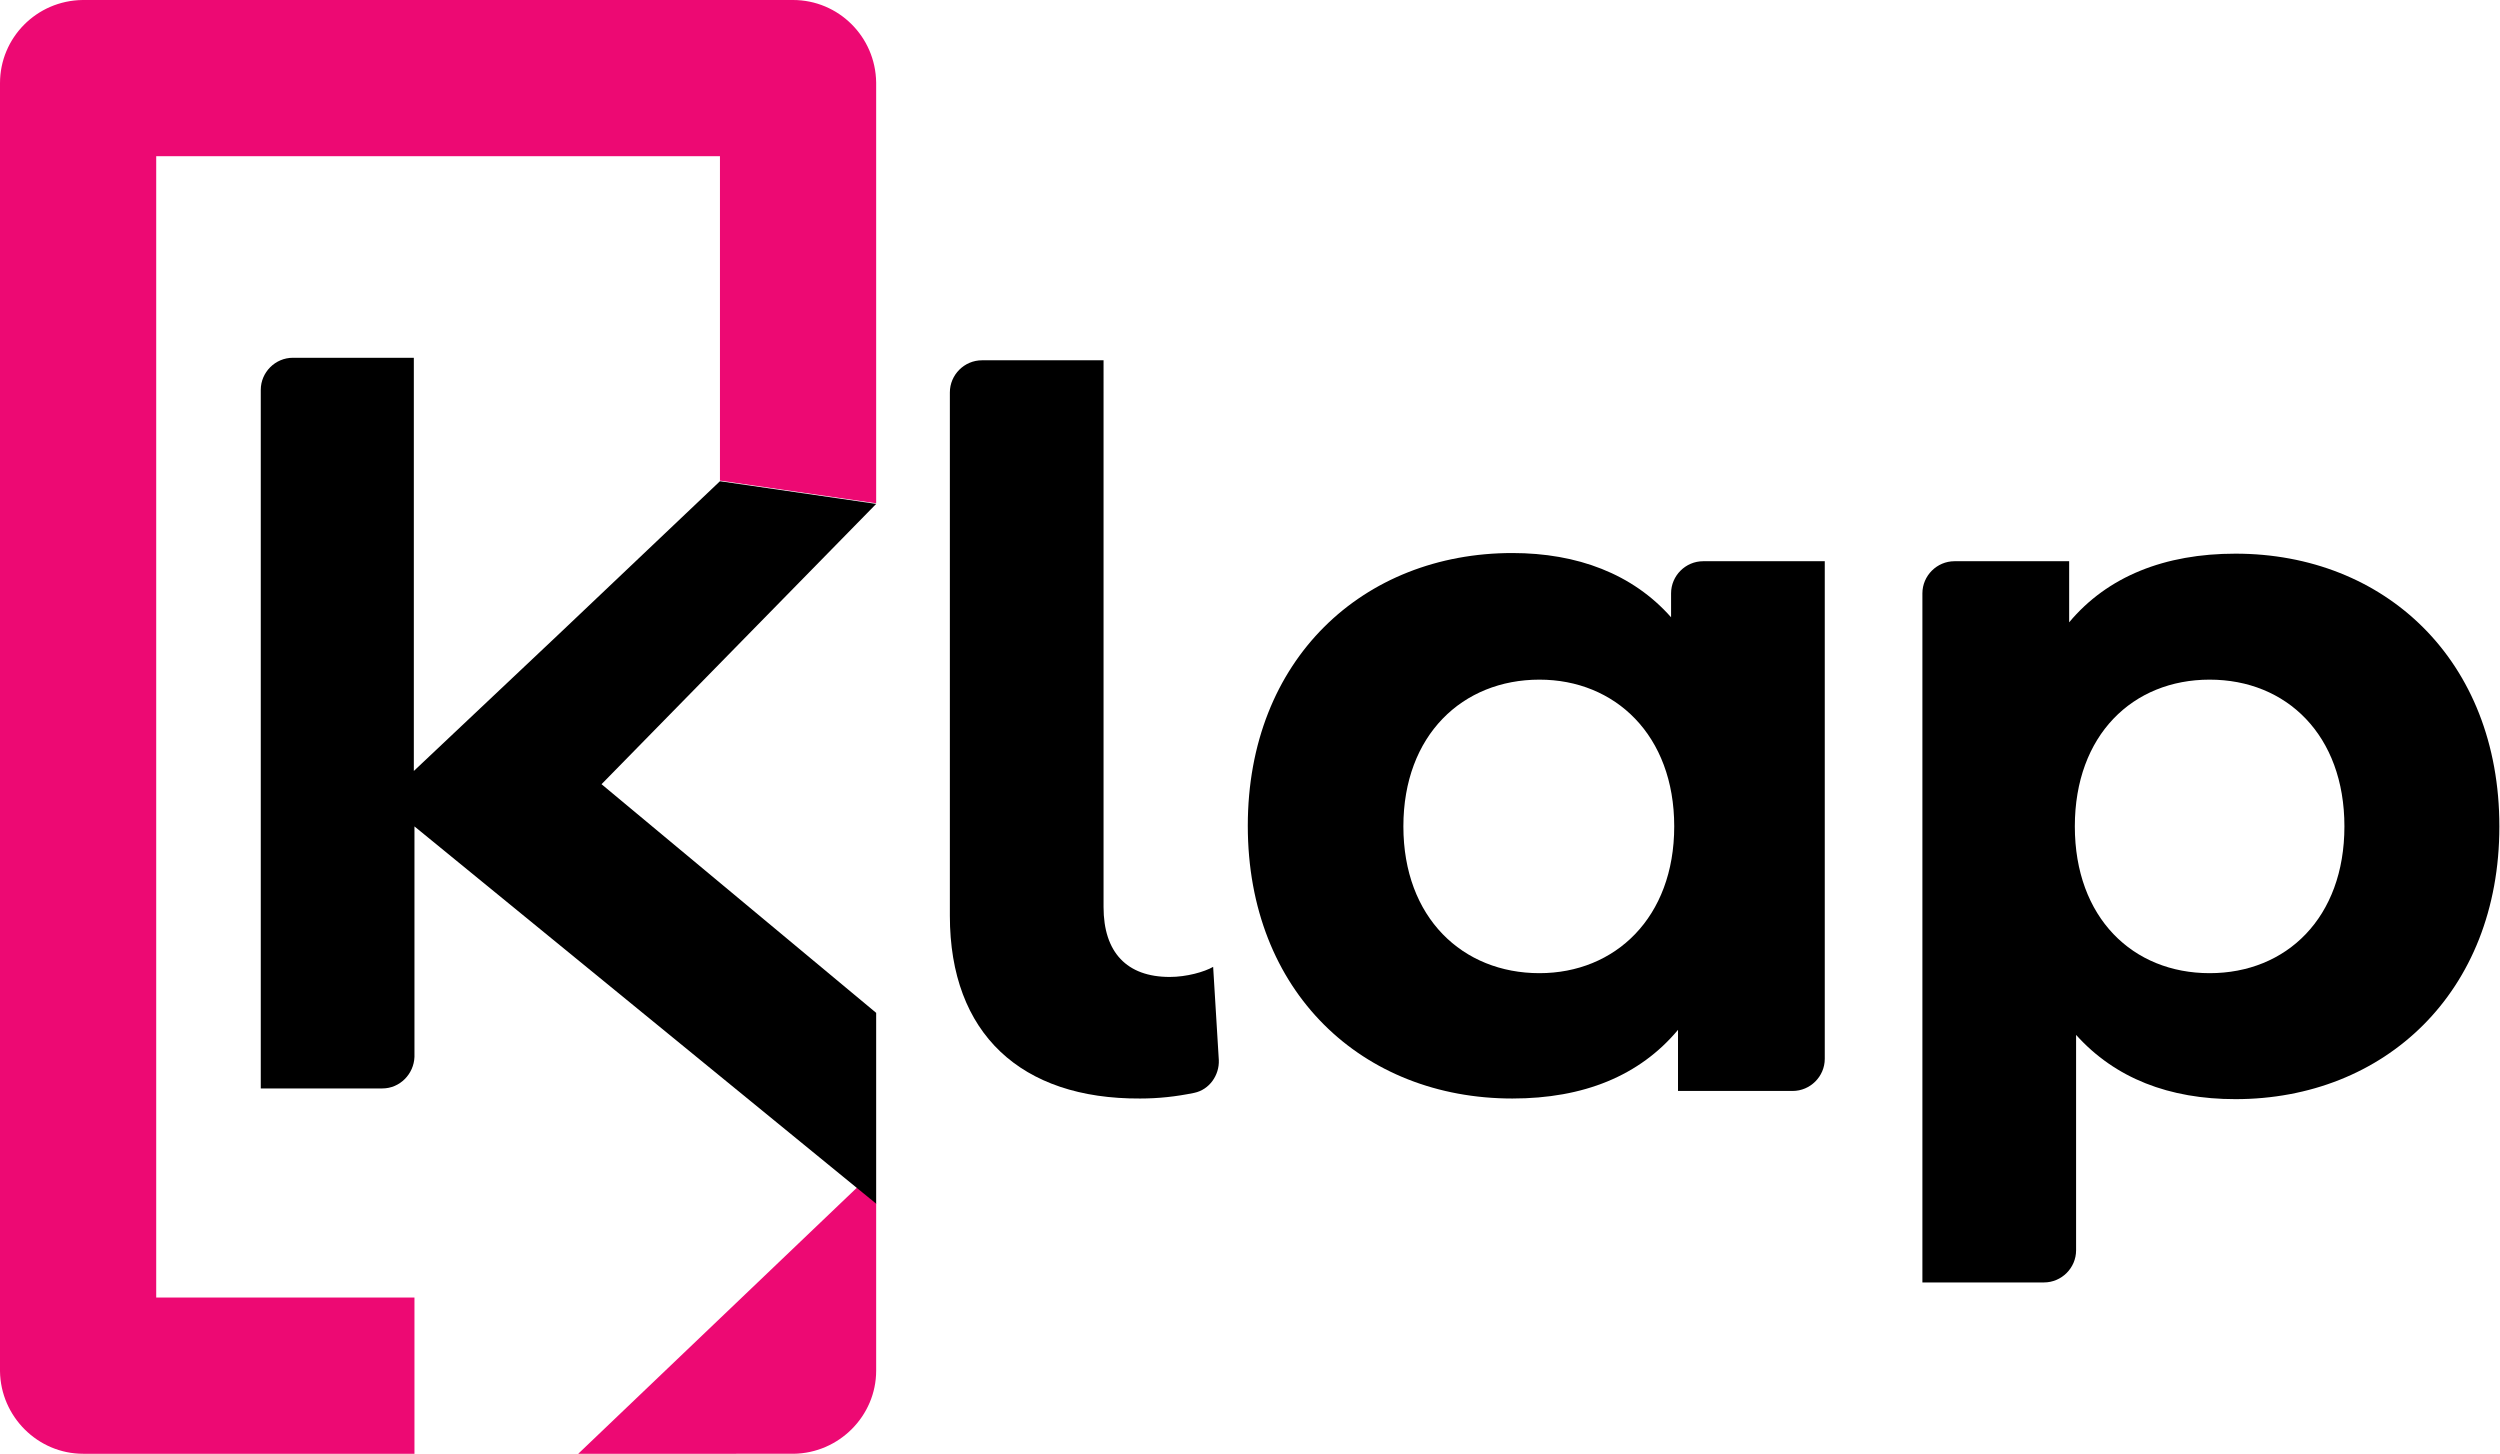
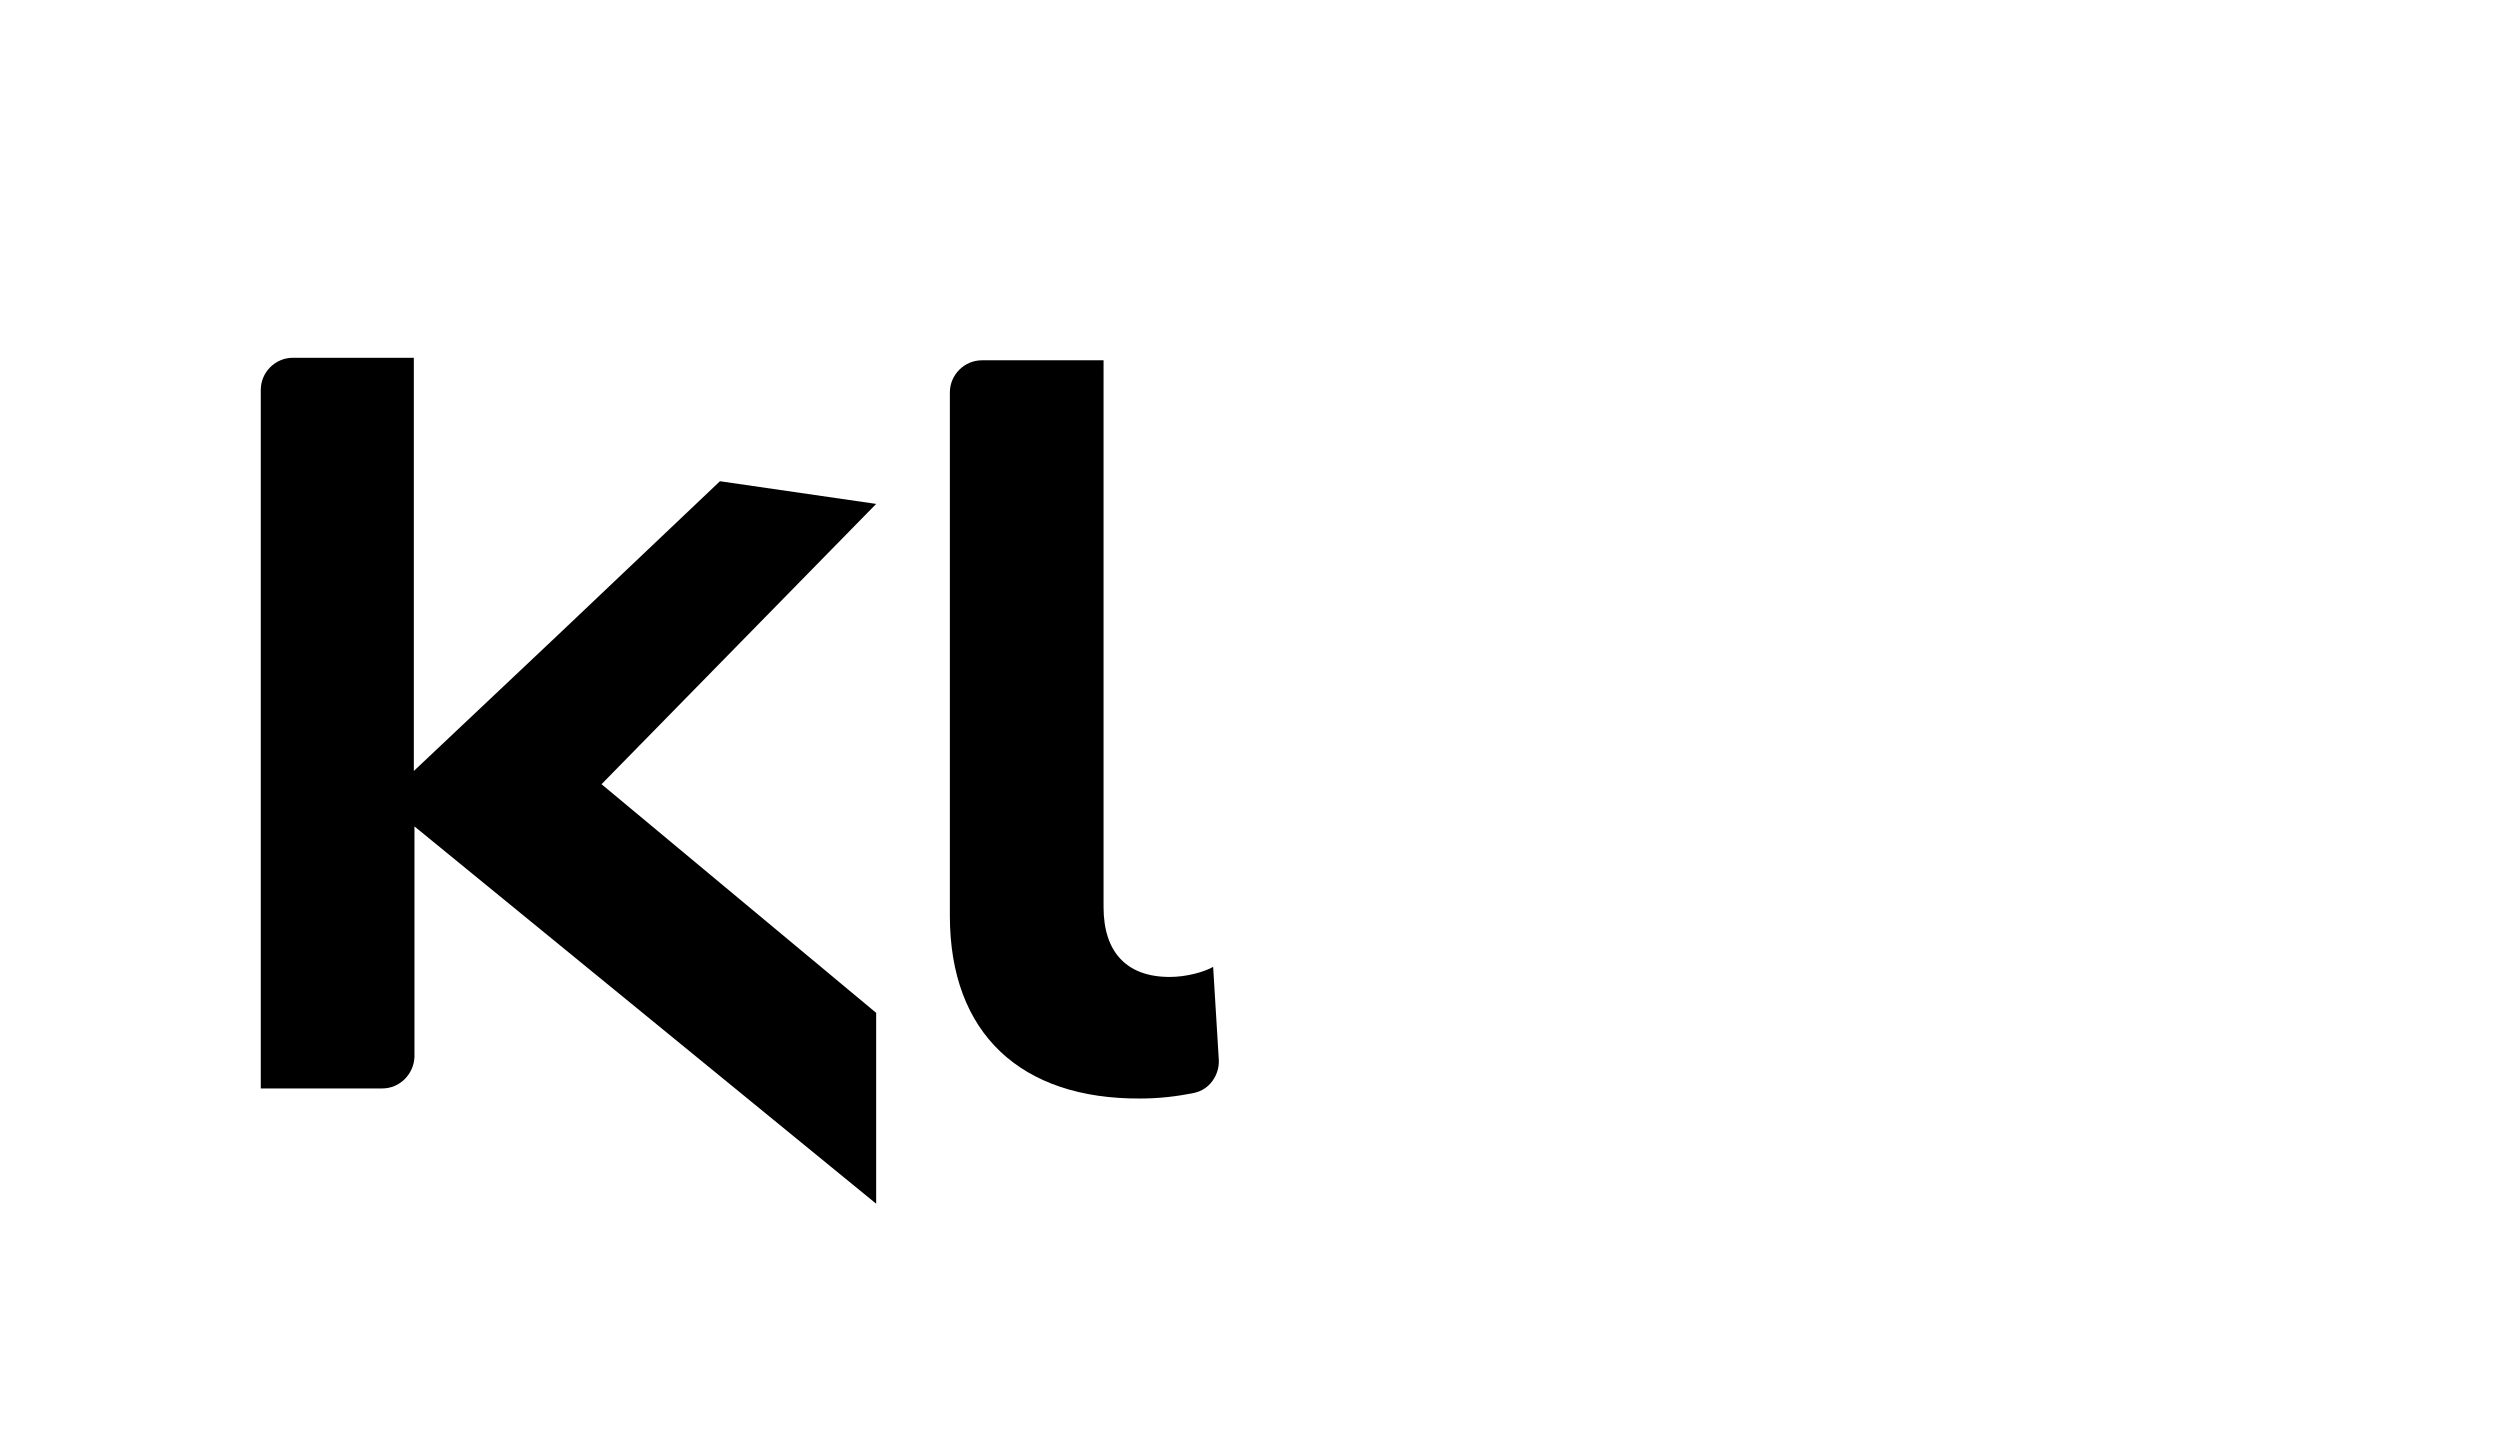
<svg xmlns="http://www.w3.org/2000/svg" version="1.1" id="Layer_1" x="0px" y="0px" viewBox="0 0 396.9 230.8" style="enable-background:new 0 0 396.9 230.8;" xml:space="preserve">
  <style type="text/css">
	.st0{fill:#ED0973;}
	.st1{fill:#231F20;}
</style>
  <g>
    <g>
-       <path class="st0" d="M125.9,0H13.1C5.8,0.1,0,6,0,13.2v204.5v0c0.1,7.2,6,13.1,13.2,13.1h52.6l0-24.8h-41l0-181.2h89.5v51.5    l24.8,3.6V13.1v0C139,5.8,133.1,0,125.9,0z" />
-       <path class="st0" d="M136.1,188.5l-44.3,42.3H126h0c7.2-0.1,13.1-6,13.1-13.2v-26.6L136.1,188.5z" />
-     </g>
+       </g>
    <g>
-       <path d="M289.7,89.1v79c0,2.8-2.3,5.1-5.1,5.1h-18.2v-9.7c-6.1,7.3-15,10.9-26.3,10.9c-23.8,0-42-16.9-42-43.3s18.3-43.3,42-43.3    c10.3,0,19.1,3.3,25.2,10.2v-3.8c0-2.8,2.3-5.1,5.1-5.1H289.7z M265.8,131.2c0-14.5-9.4-23.3-21.4-23.3    c-12.2,0-21.6,8.8-21.6,23.3s9.4,23.3,21.6,23.3C256.4,154.5,265.8,145.7,265.8,131.2z" />
-       <path d="M396.8,131.2c0,26.4-18.3,43.3-41.9,43.3c-10.5,0-19.1-3.3-25.3-10.2v34.2c0,2.8-2.3,5.1-5.1,5.1h-19.3V94.2    c0-2.8,2.3-5.1,5.1-5.1h18.2v9.7c6.1-7.3,15.2-10.9,26.4-10.9C378.6,87.9,396.8,104.8,396.8,131.2z M372.2,131.2    c0-14.5-9.2-23.3-21.4-23.3s-21.4,8.8-21.4,23.3s9.2,23.3,21.4,23.3S372.2,145.7,372.2,131.2z" />
      <path d="M150.8,145.4V62.3c0-2.8,2.3-5.1,5.1-5.1h19.3V144c0,7.2,3.7,11.1,10.5,11.1c2.7,0,5.5-0.8,6.9-1.6l0.9,14.8    c0.1,2.4-1.5,4.7-3.9,5.2c-2.9,0.6-5.7,0.9-8.6,0.9C162.1,174.5,150.8,164.1,150.8,145.4z" />
      <path d="M88.8,100.6l-23.1,21.8V56.8H46.5c-2.8,0-5.1,2.3-5.1,5.1v110.9h19.3c2.8,0,5-2.3,5.1-5l0-36.6l73.3,59.9v-30.3    l-43.6-36.3L139.1,80l-24.8-3.6L88.8,100.6z" />
    </g>
    <path class="st1" d="M133.5,186.1" />
  </g>
</svg>